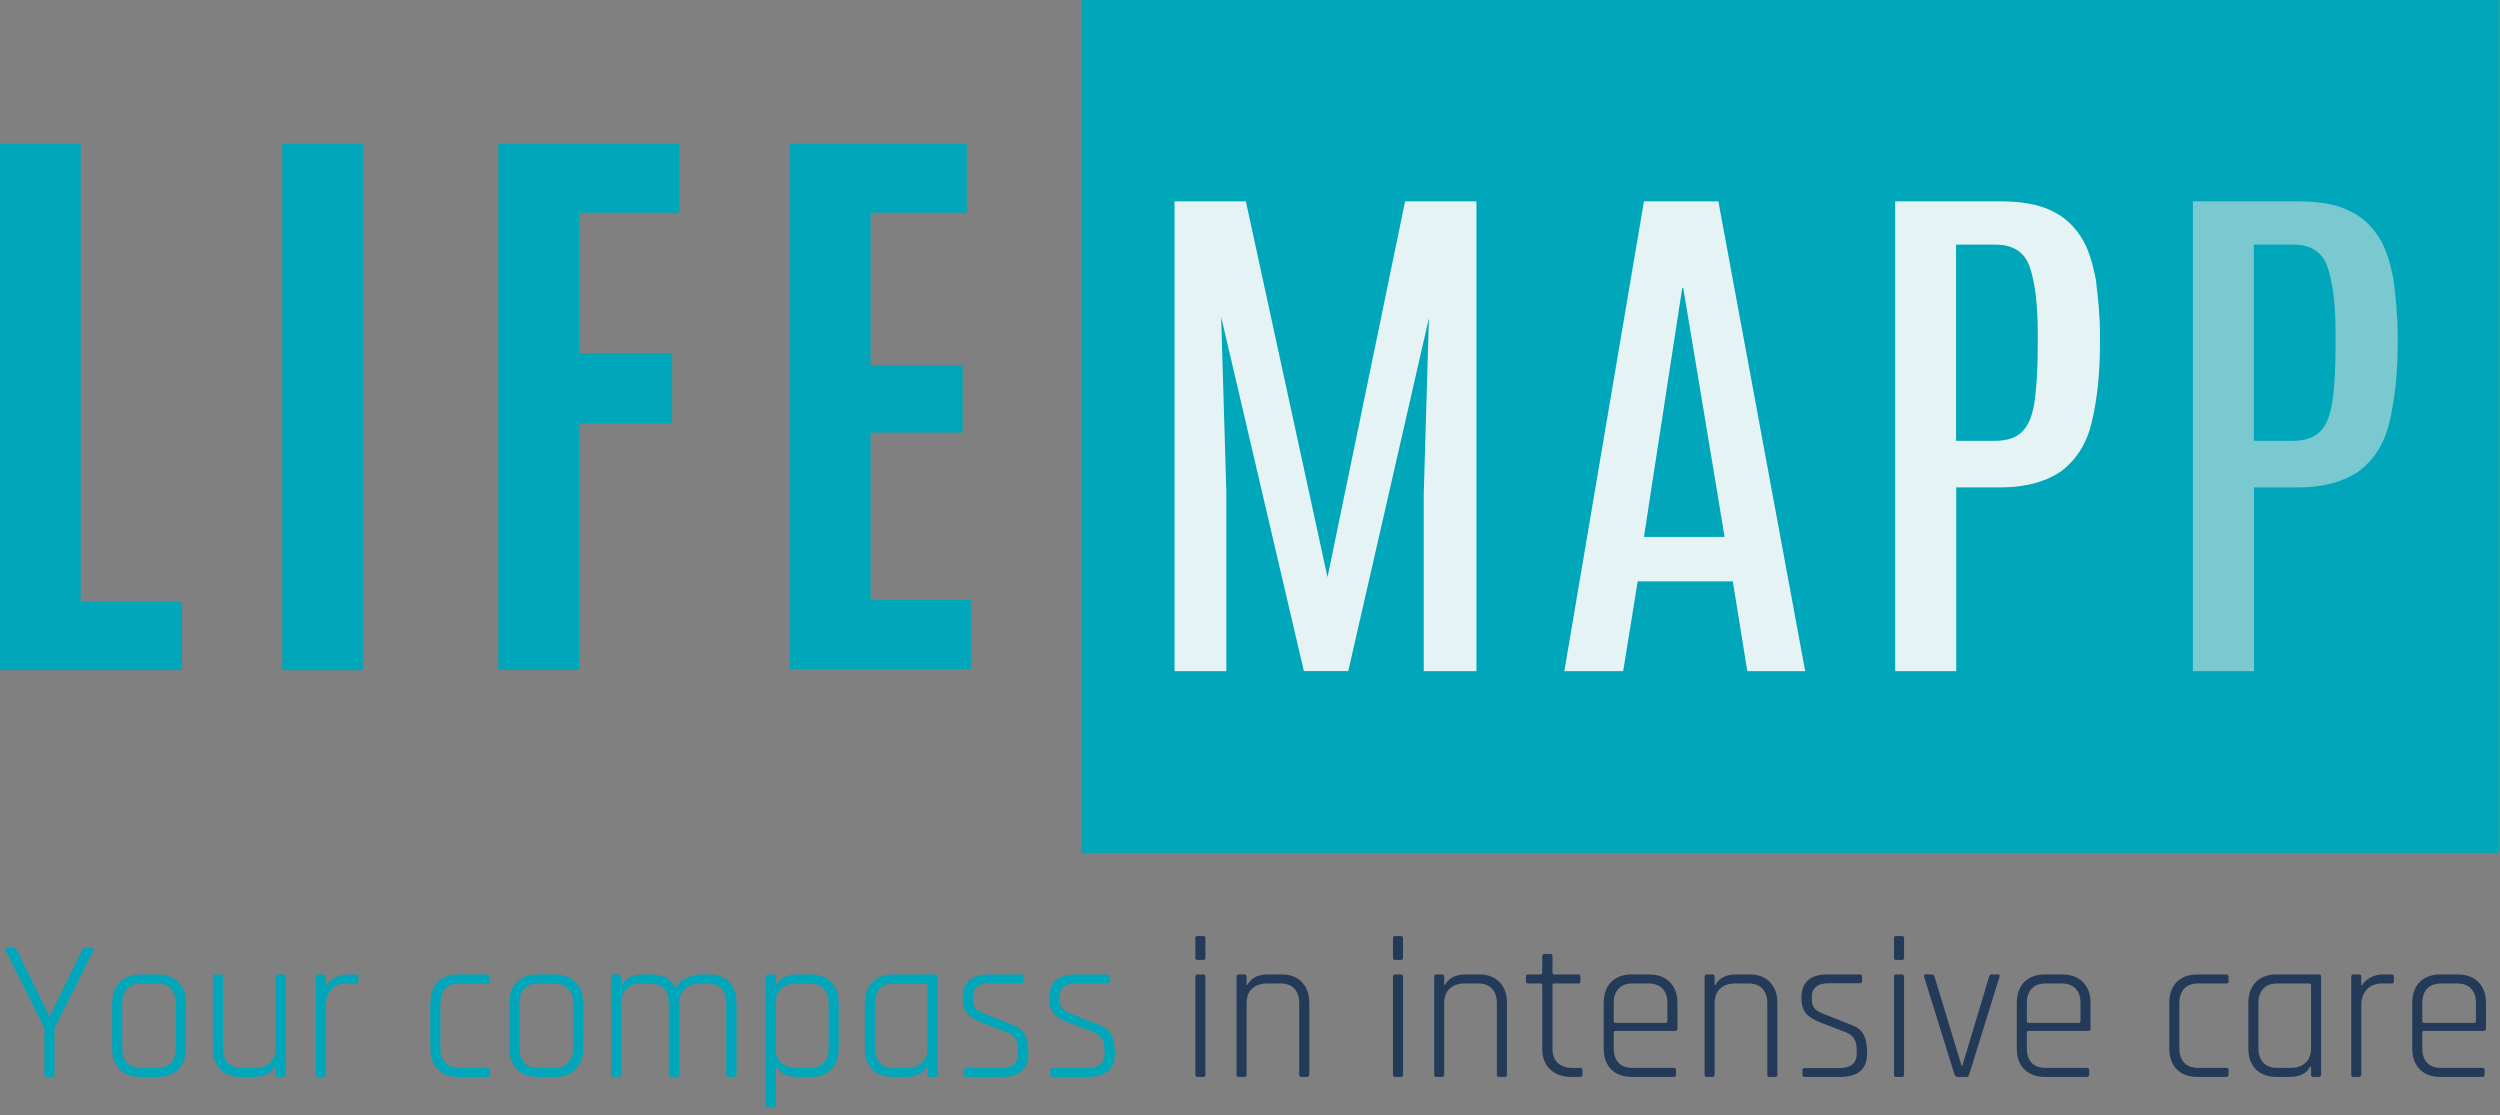
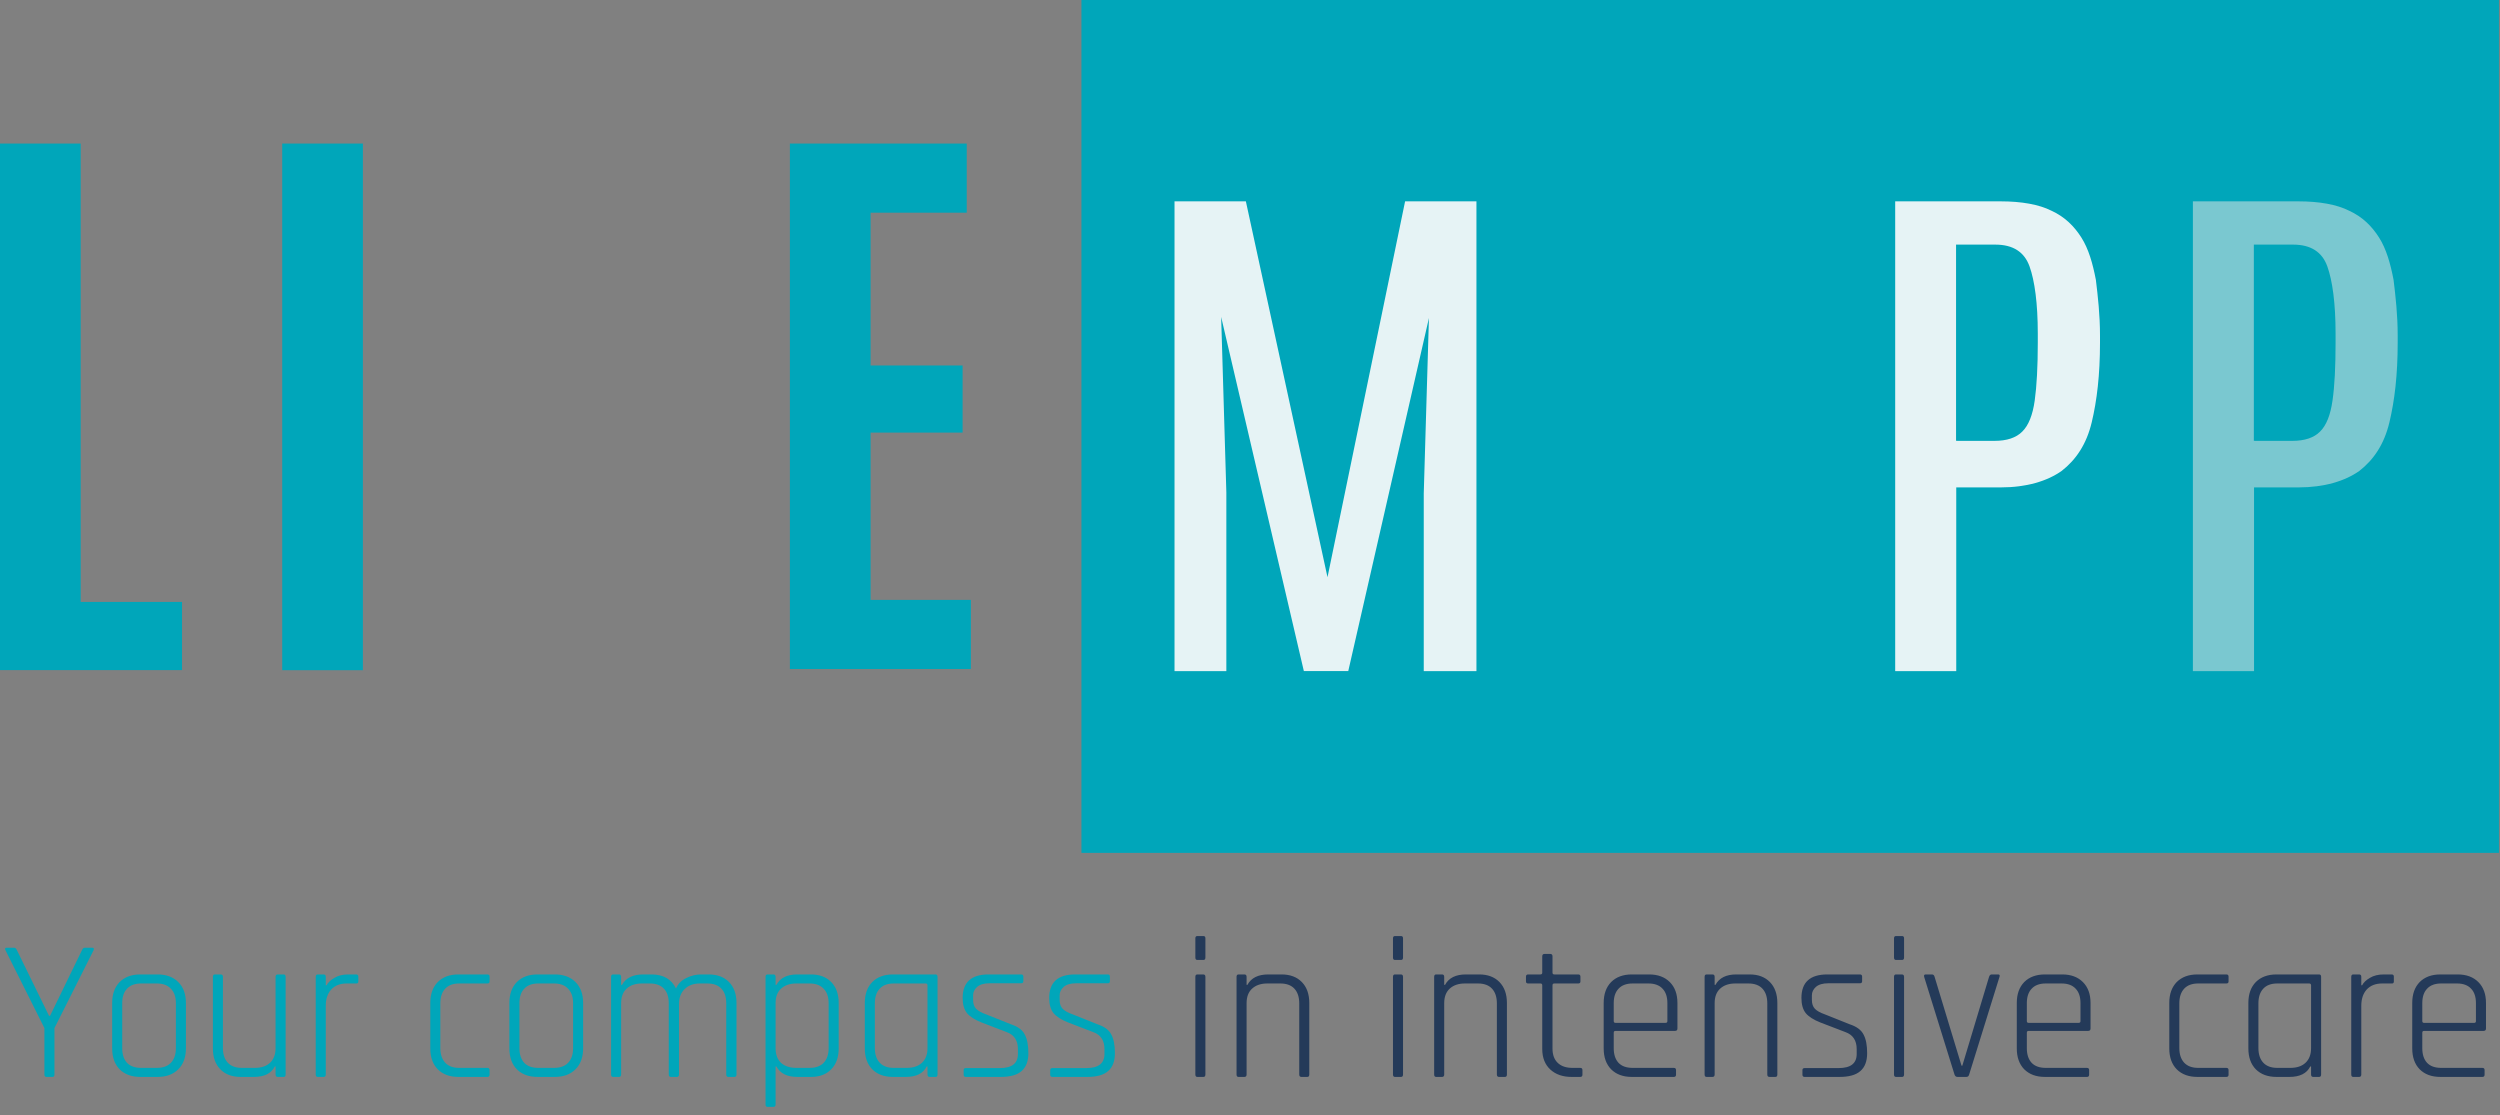
<svg xmlns="http://www.w3.org/2000/svg" width="260" height="116" viewBox="0 0 260 116" fill="none">
  <rect x="0" y="0" width="260" height="116" fill="#808080" stroke="none" />
  <path d="M259.89 0H112.47V88.7H259.89V0Z" fill="#00A6BA" />
  <path d="M0 69.69V14.93H8.39V62.6H18.93V69.69H0Z" fill="#00A6BA" />
  <path d="M29.35 69.69V14.93H37.74V69.7H29.35V69.69Z" fill="#00A6BA" />
-   <path d="M51.83 69.69V14.93H70.65V22.12H60.22V36.72H69.9V44.02H60.22V69.68H51.83V69.69Z" fill="#00A6BA" />
  <path d="M82.15 69.69V14.93H100.54V22.12H90.54V38.01H100.11V44.99H90.54V62.39H100.97V69.58H82.15V69.69Z" fill="#00A6BA" />
  <path d="M122.15 69.8V20.94H129.57L138.06 60.03L146.13 20.94H153.55V69.8H148.07V51.33L148.61 33.07L140.22 69.79H135.6L127 32.96L127.54 51.21V69.8H122.15Z" fill="#E6F3F5" />
-   <path d="M162.69 69.8L170.97 20.94H178.71L187.74 69.8H181.72L180.21 60.46H170.32L168.81 69.8H162.69ZM170.97 55.84H179.36L175.06 29.96H174.95L170.97 55.84Z" fill="#E6F3F5" />
  <path d="M197.1 69.8V20.94H208.07C210.22 20.94 212.05 21.26 213.34 21.91C214.74 22.55 215.71 23.52 216.46 24.7C217.21 25.88 217.64 27.38 217.97 29.1C218.18 30.82 218.4 32.75 218.4 34.9V35.65C218.4 38.98 218.08 41.66 217.54 43.92C217 46.18 215.93 47.79 214.42 48.97C212.91 50.04 210.76 50.69 208.07 50.69H203.45V69.8H197.1ZM203.55 45.85H207.42C208.71 45.85 209.68 45.53 210.32 44.88C210.97 44.24 211.4 43.16 211.61 41.66C211.82 40.16 211.93 38.12 211.93 35.65V34.68C211.93 31.57 211.61 29.2 211.07 27.7C210.53 26.2 209.35 25.44 207.52 25.44H203.43V45.84H203.55V45.85Z" fill="#E6F3F5" />
  <path d="M228.06 69.8V20.94H239.03C241.18 20.94 243.01 21.26 244.3 21.91C245.7 22.55 246.67 23.52 247.42 24.7C248.17 25.88 248.6 27.38 248.93 29.1C249.14 30.82 249.36 32.75 249.36 34.9V35.65C249.36 38.98 249.04 41.66 248.5 43.92C247.96 46.18 246.89 47.79 245.38 48.97C243.87 50.04 241.72 50.69 239.04 50.69H234.42V69.8H228.06ZM234.52 45.85H238.39C239.68 45.85 240.65 45.53 241.29 44.88C241.94 44.24 242.37 43.16 242.58 41.66C242.8 40.16 242.9 38.12 242.9 35.65V34.68C242.9 31.57 242.58 29.2 242.04 27.7C241.5 26.2 240.32 25.44 238.49 25.44H234.4V45.84H234.52V45.85Z" fill="#7AC8D0" />
  <path d="M5.455 112H4.849C4.696 112 4.619 111.916 4.619 111.749V106.921L0.564 98.812C0.481 98.645 0.529 98.561 0.711 98.561H1.463C1.588 98.561 1.686 98.645 1.756 98.812L5.1 105.646H5.204L8.527 98.812C8.597 98.645 8.694 98.561 8.82 98.561H9.593C9.746 98.561 9.795 98.645 9.739 98.812L5.664 106.921V111.749C5.664 111.916 5.594 112 5.455 112ZM16.389 112H14.592C13.686 112 12.968 111.735 12.439 111.206C11.923 110.676 11.666 109.952 11.666 109.032V104.309C11.666 103.389 11.923 102.665 12.439 102.135C12.968 101.606 13.686 101.341 14.592 101.341H16.389C17.295 101.341 18.012 101.606 18.542 102.135C19.071 102.665 19.336 103.389 19.336 104.309V109.032C19.336 109.952 19.071 110.676 18.542 111.206C18.012 111.735 17.295 112 16.389 112ZM14.675 111.059H16.305C16.946 111.059 17.434 110.885 17.768 110.537C18.117 110.175 18.291 109.666 18.291 109.011V104.33C18.291 103.675 18.117 103.173 17.768 102.825C17.434 102.463 16.946 102.281 16.305 102.281H14.675C14.034 102.281 13.547 102.463 13.212 102.825C12.878 103.173 12.711 103.675 12.711 104.33V109.011C12.711 109.666 12.878 110.175 13.212 110.537C13.547 110.885 14.034 111.059 14.675 111.059ZM26.402 112H25.023C24.131 112 23.427 111.735 22.912 111.206C22.396 110.676 22.139 109.952 22.139 109.032V101.592C22.139 101.425 22.208 101.341 22.348 101.341H22.954C23.107 101.341 23.183 101.425 23.183 101.592V108.99C23.183 109.645 23.351 110.154 23.685 110.516C24.02 110.878 24.507 111.059 25.148 111.059H26.507C27.175 111.059 27.698 110.885 28.074 110.537C28.464 110.175 28.659 109.666 28.659 109.011V101.592C28.659 101.425 28.736 101.341 28.889 101.341H29.495C29.635 101.341 29.704 101.425 29.704 101.592V111.749C29.704 111.916 29.635 112 29.495 112H28.889C28.736 112 28.659 111.916 28.659 111.749V110.913H28.576C28.213 111.638 27.489 112 26.402 112ZM33.651 112H33.045C32.906 112 32.836 111.916 32.836 111.749V101.592C32.836 101.425 32.906 101.341 33.045 101.341H33.651C33.804 101.341 33.881 101.425 33.881 101.592V102.47H33.965C34.118 102.177 34.389 101.919 34.78 101.696C35.17 101.459 35.65 101.341 36.222 101.341H37.037C37.19 101.341 37.267 101.418 37.267 101.571V102.072C37.267 102.226 37.19 102.295 37.037 102.281H36.054C35.372 102.281 34.835 102.49 34.445 102.908C34.069 103.326 33.881 103.891 33.881 104.601V111.749C33.881 111.916 33.804 112 33.651 112ZM50.916 111.289V111.77C50.916 111.923 50.839 112 50.686 112H47.676C46.771 112 46.053 111.735 45.524 111.206C45.008 110.676 44.751 109.952 44.751 109.032V104.309C44.751 103.389 45.008 102.665 45.524 102.135C46.053 101.606 46.771 101.341 47.676 101.341H50.686C50.839 101.341 50.916 101.418 50.916 101.571V102.072C50.916 102.212 50.839 102.281 50.686 102.281H47.76C47.119 102.281 46.632 102.463 46.297 102.825C45.963 103.187 45.795 103.696 45.795 104.351V108.99C45.795 109.645 45.963 110.154 46.297 110.516C46.632 110.878 47.119 111.059 47.76 111.059H50.686C50.839 111.059 50.916 111.136 50.916 111.289ZM57.699 112H55.902C54.996 112 54.279 111.735 53.749 111.206C53.234 110.676 52.976 109.952 52.976 109.032V104.309C52.976 103.389 53.234 102.665 53.749 102.135C54.279 101.606 54.996 101.341 55.902 101.341H57.699C58.605 101.341 59.322 101.606 59.852 102.135C60.381 102.665 60.646 103.389 60.646 104.309V109.032C60.646 109.952 60.381 110.676 59.852 111.206C59.322 111.735 58.605 112 57.699 112ZM55.985 111.059H57.616C58.257 111.059 58.744 110.885 59.079 110.537C59.427 110.175 59.601 109.666 59.601 109.011V104.33C59.601 103.675 59.427 103.173 59.079 102.825C58.744 102.463 58.257 102.281 57.616 102.281H55.985C55.344 102.281 54.857 102.463 54.522 102.825C54.188 103.173 54.021 103.675 54.021 104.33V109.011C54.021 109.666 54.188 110.175 54.522 110.537C54.857 110.885 55.344 111.059 55.985 111.059ZM64.368 112H63.762C63.623 112 63.553 111.916 63.553 111.749V101.592C63.553 101.425 63.623 101.341 63.762 101.341H64.368C64.522 101.341 64.598 101.425 64.598 101.592V102.428H64.682C65.086 101.703 65.824 101.341 66.897 101.341H67.754C68.98 101.341 69.83 101.829 70.304 102.804C70.513 102.316 70.868 101.954 71.37 101.717C71.871 101.466 72.387 101.341 72.916 101.341H73.69C74.595 101.341 75.306 101.606 75.821 102.135C76.337 102.665 76.595 103.389 76.595 104.309V111.749C76.595 111.916 76.518 112 76.365 112H75.759C75.606 112 75.529 111.916 75.529 111.749V104.351C75.529 103.682 75.362 103.173 75.027 102.825C74.693 102.463 74.205 102.281 73.564 102.281H72.791C72.122 102.281 71.593 102.477 71.203 102.867C70.812 103.243 70.617 103.758 70.617 104.413V111.749C70.617 111.916 70.541 112 70.387 112H69.781C69.628 112 69.551 111.916 69.551 111.749V104.351C69.551 103.682 69.384 103.173 69.05 102.825C68.715 102.463 68.228 102.281 67.587 102.281H66.751C66.082 102.281 65.553 102.463 65.162 102.825C64.786 103.173 64.598 103.675 64.598 104.33V111.749C64.598 111.916 64.522 112 64.368 112ZM80.431 115.114H79.825C79.686 115.114 79.616 115.037 79.616 114.884V101.592C79.616 101.425 79.686 101.341 79.825 101.341H80.431C80.584 101.341 80.661 101.425 80.661 101.592V102.428H80.745C81.135 101.703 81.859 101.341 82.918 101.341H84.339C85.231 101.341 85.935 101.606 86.45 102.135C86.966 102.665 87.224 103.389 87.224 104.309V109.032C87.224 109.952 86.966 110.676 86.45 111.206C85.935 111.735 85.231 112 84.339 112H82.918C81.859 112 81.135 111.638 80.745 110.913H80.661V114.884C80.661 115.037 80.584 115.114 80.431 115.114ZM82.814 111.059H84.193C84.834 111.059 85.322 110.885 85.656 110.537C86.004 110.175 86.178 109.659 86.178 108.99V104.351C86.178 103.682 86.004 103.173 85.656 102.825C85.322 102.463 84.834 102.281 84.193 102.281H82.814C82.145 102.281 81.615 102.463 81.225 102.825C80.849 103.173 80.661 103.675 80.661 104.33V109.011C80.661 109.666 80.849 110.175 81.225 110.537C81.615 110.885 82.145 111.059 82.814 111.059ZM94.202 112H92.865C91.959 112 91.241 111.735 90.712 111.206C90.196 110.676 89.939 109.952 89.939 109.032V104.309C89.939 103.389 90.196 102.665 90.712 102.135C91.241 101.606 91.959 101.341 92.865 101.341H97.295C97.435 101.341 97.504 101.425 97.504 101.592V111.749C97.504 111.916 97.435 112 97.295 112H96.689C96.536 112 96.459 111.916 96.459 111.749V110.913H96.376C96.013 111.638 95.289 112 94.202 112ZM96.459 109.011V102.47C96.459 102.344 96.39 102.281 96.25 102.281H92.948C92.307 102.281 91.82 102.463 91.485 102.825C91.151 103.187 90.984 103.696 90.984 104.351V108.99C90.984 109.645 91.151 110.154 91.485 110.516C91.82 110.878 92.307 111.059 92.948 111.059H94.307C94.975 111.059 95.498 110.885 95.874 110.537C96.264 110.175 96.459 109.666 96.459 109.011ZM104.087 112H100.45C100.297 112 100.22 111.923 100.22 111.77V111.289C100.22 111.15 100.297 111.08 100.45 111.08H103.982C105.236 111.08 105.863 110.593 105.863 109.617V109.116C105.863 108.21 105.473 107.618 104.693 107.339L102.08 106.336C101.37 106.057 100.861 105.73 100.555 105.354C100.262 104.978 100.116 104.455 100.116 103.786C100.116 102.156 101.015 101.341 102.812 101.341H106.198C106.351 101.341 106.428 101.418 106.428 101.571V102.052C106.428 102.191 106.351 102.261 106.198 102.261H102.916C102.345 102.261 101.913 102.386 101.621 102.637C101.342 102.888 101.203 103.18 101.203 103.515V103.995C101.203 104.385 101.307 104.692 101.516 104.915C101.739 105.138 102.074 105.326 102.519 105.479L105.132 106.524C105.856 106.761 106.337 107.116 106.574 107.59C106.825 108.05 106.95 108.698 106.95 109.534C106.95 110.37 106.713 110.99 106.24 111.394C105.78 111.798 105.062 112 104.087 112ZM113.088 112H109.451C109.298 112 109.221 111.923 109.221 111.77V111.289C109.221 111.15 109.298 111.08 109.451 111.08H112.983C114.237 111.08 114.864 110.593 114.864 109.617V109.116C114.864 108.21 114.474 107.618 113.694 107.339L111.081 106.336C110.371 106.057 109.862 105.73 109.556 105.354C109.263 104.978 109.117 104.455 109.117 103.786C109.117 102.156 110.015 101.341 111.813 101.341H115.199C115.352 101.341 115.429 101.418 115.429 101.571V102.052C115.429 102.191 115.352 102.261 115.199 102.261H111.917C111.346 102.261 110.914 102.386 110.622 102.637C110.343 102.888 110.204 103.18 110.204 103.515V103.995C110.204 104.385 110.308 104.692 110.517 104.915C110.74 105.138 111.074 105.326 111.52 105.479L114.133 106.524C114.857 106.761 115.338 107.116 115.575 107.59C115.826 108.05 115.951 108.698 115.951 109.534C115.951 110.37 115.714 110.99 115.24 111.394C114.781 111.798 114.063 112 113.088 112Z" fill="#00A6BA" />
  <path d="M124.317 99.585V97.579C124.317 97.426 124.386 97.349 124.526 97.349H125.153C125.292 97.349 125.362 97.426 125.362 97.579V99.585C125.362 99.753 125.292 99.836 125.153 99.836H124.526C124.386 99.836 124.317 99.753 124.317 99.585ZM124.317 111.749V101.592C124.317 101.425 124.386 101.341 124.526 101.341H125.132C125.285 101.341 125.362 101.425 125.362 101.592V111.749C125.362 111.916 125.292 112 125.153 112H124.526C124.386 112 124.317 111.916 124.317 111.749ZM129.415 112H128.809C128.67 112 128.6 111.916 128.6 111.749V101.592C128.6 101.425 128.67 101.341 128.809 101.341H129.415C129.569 101.341 129.645 101.425 129.645 101.592V102.428H129.729C130.119 101.703 130.844 101.341 131.903 101.341H133.282C134.174 101.341 134.877 101.606 135.393 102.135C135.908 102.665 136.166 103.389 136.166 104.309V111.749C136.166 111.916 136.096 112 135.957 112H135.351C135.198 112 135.121 111.916 135.121 111.749V104.351C135.121 103.696 134.954 103.187 134.62 102.825C134.285 102.463 133.797 102.281 133.157 102.281H131.798C131.129 102.281 130.6 102.463 130.21 102.825C129.833 103.173 129.645 103.675 129.645 104.33V111.749C129.645 111.916 129.569 112 129.415 112ZM144.87 99.585V97.579C144.87 97.426 144.939 97.349 145.079 97.349H145.706C145.845 97.349 145.915 97.426 145.915 97.579V99.585C145.915 99.753 145.845 99.836 145.706 99.836H145.079C144.939 99.836 144.87 99.753 144.87 99.585ZM144.87 111.749V101.592C144.87 101.425 144.939 101.341 145.079 101.341H145.685C145.838 101.341 145.915 101.425 145.915 101.592V111.749C145.915 111.916 145.845 112 145.706 112H145.079C144.939 112 144.87 111.916 144.87 111.749ZM149.968 112H149.362C149.223 112 149.153 111.916 149.153 111.749V101.592C149.153 101.425 149.223 101.341 149.362 101.341H149.968C150.122 101.341 150.198 101.425 150.198 101.592V102.428H150.282C150.672 101.703 151.397 101.341 152.456 101.341H153.835C154.727 101.341 155.43 101.606 155.946 102.135C156.461 102.665 156.719 103.389 156.719 104.309V111.749C156.719 111.916 156.649 112 156.51 112H155.904C155.751 112 155.674 111.916 155.674 111.749V104.351C155.674 103.696 155.507 103.187 155.173 102.825C154.838 102.463 154.35 102.281 153.71 102.281H152.351C151.682 102.281 151.153 102.463 150.763 102.825C150.386 103.173 150.198 103.675 150.198 104.33V111.749C150.198 111.916 150.122 112 149.968 112ZM160.206 102.281H158.931C158.778 102.281 158.701 102.212 158.701 102.072V101.571C158.701 101.418 158.778 101.341 158.931 101.341H160.206C160.331 101.341 160.394 101.278 160.394 101.153V99.46C160.394 99.293 160.471 99.209 160.624 99.209H161.23C161.383 99.209 161.46 99.293 161.46 99.46V101.153C161.46 101.278 161.523 101.341 161.648 101.341H164.135C164.288 101.341 164.365 101.418 164.365 101.571V102.072C164.365 102.212 164.288 102.281 164.135 102.281H161.648C161.523 102.281 161.46 102.344 161.46 102.47V109.053C161.46 109.694 161.641 110.189 162.003 110.537C162.366 110.885 162.874 111.059 163.529 111.059H164.344C164.497 111.059 164.574 111.136 164.574 111.289V111.77C164.574 111.923 164.497 112 164.344 112H163.446C162.526 112 161.787 111.742 161.23 111.227C160.673 110.711 160.394 110.001 160.394 109.095V102.47C160.394 102.344 160.331 102.281 160.206 102.281ZM174.077 112H169.709C168.803 112 168.086 111.735 167.556 111.206C167.041 110.676 166.783 109.952 166.783 109.032V104.309C166.783 103.389 167.041 102.665 167.556 102.135C168.086 101.606 168.803 101.341 169.709 101.341H171.506C172.412 101.341 173.129 101.606 173.659 102.135C174.188 102.665 174.453 103.389 174.453 104.309V106.963C174.453 107.13 174.37 107.214 174.202 107.214H168.016C167.891 107.214 167.828 107.277 167.828 107.402V109.011C167.828 109.666 167.995 110.175 168.329 110.537C168.664 110.885 169.151 111.059 169.792 111.059H174.077C174.23 111.059 174.307 111.136 174.307 111.289V111.77C174.307 111.923 174.23 112 174.077 112ZM168.016 106.378H173.22C173.345 106.378 173.408 106.315 173.408 106.19V104.33C173.408 103.675 173.241 103.173 172.907 102.825C172.572 102.463 172.084 102.281 171.444 102.281H169.792C169.151 102.281 168.664 102.463 168.329 102.825C167.995 103.173 167.828 103.675 167.828 104.33V106.19C167.828 106.315 167.891 106.378 168.016 106.378ZM178.094 112H177.488C177.348 112 177.279 111.916 177.279 111.749V101.592C177.279 101.425 177.348 101.341 177.488 101.341H178.094C178.247 101.341 178.324 101.425 178.324 101.592V102.428H178.407C178.797 101.703 179.522 101.341 180.581 101.341H181.96C182.852 101.341 183.555 101.606 184.071 102.135C184.587 102.665 184.844 103.389 184.844 104.309V111.749C184.844 111.916 184.775 112 184.635 112H184.029C183.876 112 183.799 111.916 183.799 111.749V104.351C183.799 103.696 183.632 103.187 183.298 102.825C182.963 102.463 182.476 102.281 181.835 102.281H180.476C179.807 102.281 179.278 102.463 178.888 102.825C178.512 103.173 178.324 103.675 178.324 104.33V111.749C178.324 111.916 178.247 112 178.094 112ZM191.32 112H187.683C187.53 112 187.453 111.923 187.453 111.77V111.289C187.453 111.15 187.53 111.08 187.683 111.08H191.215C192.469 111.08 193.096 110.593 193.096 109.617V109.116C193.096 108.21 192.706 107.618 191.926 107.339L189.313 106.336C188.603 106.057 188.094 105.73 187.788 105.354C187.495 104.978 187.349 104.455 187.349 103.786C187.349 102.156 188.248 101.341 190.045 101.341H193.431C193.584 101.341 193.661 101.418 193.661 101.571V102.052C193.661 102.191 193.584 102.261 193.431 102.261H190.149C189.578 102.261 189.146 102.386 188.854 102.637C188.575 102.888 188.436 103.18 188.436 103.515V103.995C188.436 104.385 188.54 104.692 188.749 104.915C188.972 105.138 189.307 105.326 189.752 105.479L192.365 106.524C193.089 106.761 193.57 107.116 193.807 107.59C194.058 108.05 194.183 108.698 194.183 109.534C194.183 110.37 193.946 110.99 193.473 111.394C193.013 111.798 192.295 112 191.32 112ZM196.977 99.585V97.579C196.977 97.426 197.046 97.349 197.186 97.349H197.813C197.952 97.349 198.022 97.426 198.022 97.579V99.585C198.022 99.753 197.952 99.836 197.813 99.836H197.186C197.046 99.836 196.977 99.753 196.977 99.585ZM196.977 111.749V101.592C196.977 101.425 197.046 101.341 197.186 101.341H197.792C197.945 101.341 198.022 101.425 198.022 101.592V111.749C198.022 111.916 197.952 112 197.813 112H197.186C197.046 112 196.977 111.916 196.977 111.749ZM200.278 101.341H200.926C201.065 101.341 201.156 101.425 201.198 101.592L203.998 110.83H204.082L206.862 101.592C206.917 101.425 207.008 101.341 207.133 101.341H207.802C207.955 101.341 208.004 101.425 207.948 101.592L204.793 111.749C204.751 111.916 204.653 112 204.5 112H203.58C203.427 112 203.323 111.916 203.267 111.749L200.111 101.592C200.069 101.425 200.125 101.341 200.278 101.341ZM217.04 112H212.672C211.767 112 211.049 111.735 210.519 111.206C210.004 110.676 209.746 109.952 209.746 109.032V104.309C209.746 103.389 210.004 102.665 210.519 102.135C211.049 101.606 211.767 101.341 212.672 101.341H214.47C215.375 101.341 216.093 101.606 216.622 102.135C217.152 102.665 217.416 103.389 217.416 104.309V106.963C217.416 107.13 217.333 107.214 217.166 107.214H210.979C210.854 107.214 210.791 107.277 210.791 107.402V109.011C210.791 109.666 210.958 110.175 211.293 110.537C211.627 110.885 212.115 111.059 212.756 111.059H217.04C217.194 111.059 217.27 111.136 217.27 111.289V111.77C217.27 111.923 217.194 112 217.04 112ZM210.979 106.378H216.183C216.309 106.378 216.371 106.315 216.371 106.19V104.33C216.371 103.675 216.204 103.173 215.87 102.825C215.535 102.463 215.048 102.281 214.407 102.281H212.756C212.115 102.281 211.627 102.463 211.293 102.825C210.958 103.173 210.791 103.675 210.791 104.33V106.19C210.791 106.315 210.854 106.378 210.979 106.378ZM231.77 111.289V111.77C231.77 111.923 231.694 112 231.54 112H228.531C227.625 112 226.908 111.735 226.378 111.206C225.863 110.676 225.605 109.952 225.605 109.032V104.309C225.605 103.389 225.863 102.665 226.378 102.135C226.908 101.606 227.625 101.341 228.531 101.341H231.54C231.694 101.341 231.77 101.418 231.77 101.571V102.072C231.77 102.212 231.694 102.281 231.54 102.281H228.614C227.974 102.281 227.486 102.463 227.151 102.825C226.817 103.187 226.65 103.696 226.65 104.351V108.99C226.65 109.645 226.817 110.154 227.151 110.516C227.486 110.878 227.974 111.059 228.614 111.059H231.54C231.694 111.059 231.77 111.136 231.77 111.289ZM238.094 112H236.756C235.851 112 235.133 111.735 234.603 111.206C234.088 110.676 233.83 109.952 233.83 109.032V104.309C233.83 103.389 234.088 102.665 234.603 102.135C235.133 101.606 235.851 101.341 236.756 101.341H241.187C241.326 101.341 241.396 101.425 241.396 101.592V111.749C241.396 111.916 241.326 112 241.187 112H240.581C240.428 112 240.351 111.916 240.351 111.749V110.913H240.267C239.905 111.638 239.181 112 238.094 112ZM240.351 109.011V102.47C240.351 102.344 240.281 102.281 240.142 102.281H236.84C236.199 102.281 235.711 102.463 235.377 102.825C235.042 103.187 234.875 103.696 234.875 104.351V108.99C234.875 109.645 235.042 110.154 235.377 110.516C235.711 110.878 236.199 111.059 236.84 111.059H238.198C238.867 111.059 239.39 110.885 239.766 110.537C240.156 110.175 240.351 109.666 240.351 109.011ZM245.345 112H244.739C244.6 112 244.53 111.916 244.53 111.749V101.592C244.53 101.425 244.6 101.341 244.739 101.341H245.345C245.498 101.341 245.575 101.425 245.575 101.592V102.47H245.659C245.812 102.177 246.084 101.919 246.474 101.696C246.864 101.459 247.345 101.341 247.916 101.341H248.731C248.884 101.341 248.961 101.418 248.961 101.571V102.072C248.961 102.226 248.884 102.295 248.731 102.281H247.749C247.066 102.281 246.529 102.49 246.139 102.908C245.763 103.326 245.575 103.891 245.575 104.601V111.749C245.575 111.916 245.498 112 245.345 112ZM258.167 112H253.799C252.893 112 252.175 111.735 251.646 111.206C251.13 110.676 250.873 109.952 250.873 109.032V104.309C250.873 103.389 251.13 102.665 251.646 102.135C252.175 101.606 252.893 101.341 253.799 101.341H255.596C256.502 101.341 257.219 101.606 257.749 102.135C258.278 102.665 258.543 103.389 258.543 104.309V106.963C258.543 107.13 258.459 107.214 258.292 107.214H252.106C251.98 107.214 251.918 107.277 251.918 107.402V109.011C251.918 109.666 252.085 110.175 252.419 110.537C252.754 110.885 253.241 111.059 253.882 111.059H258.167C258.32 111.059 258.397 111.136 258.397 111.289V111.77C258.397 111.923 258.32 112 258.167 112ZM252.106 106.378H257.31C257.435 106.378 257.498 106.315 257.498 106.19V104.33C257.498 103.675 257.331 103.173 256.996 102.825C256.662 102.463 256.174 102.281 255.533 102.281H253.882C253.241 102.281 252.754 102.463 252.419 102.825C252.085 103.173 251.918 103.675 251.918 104.33V106.19C251.918 106.315 251.98 106.378 252.106 106.378Z" fill="#243A59" />
</svg>